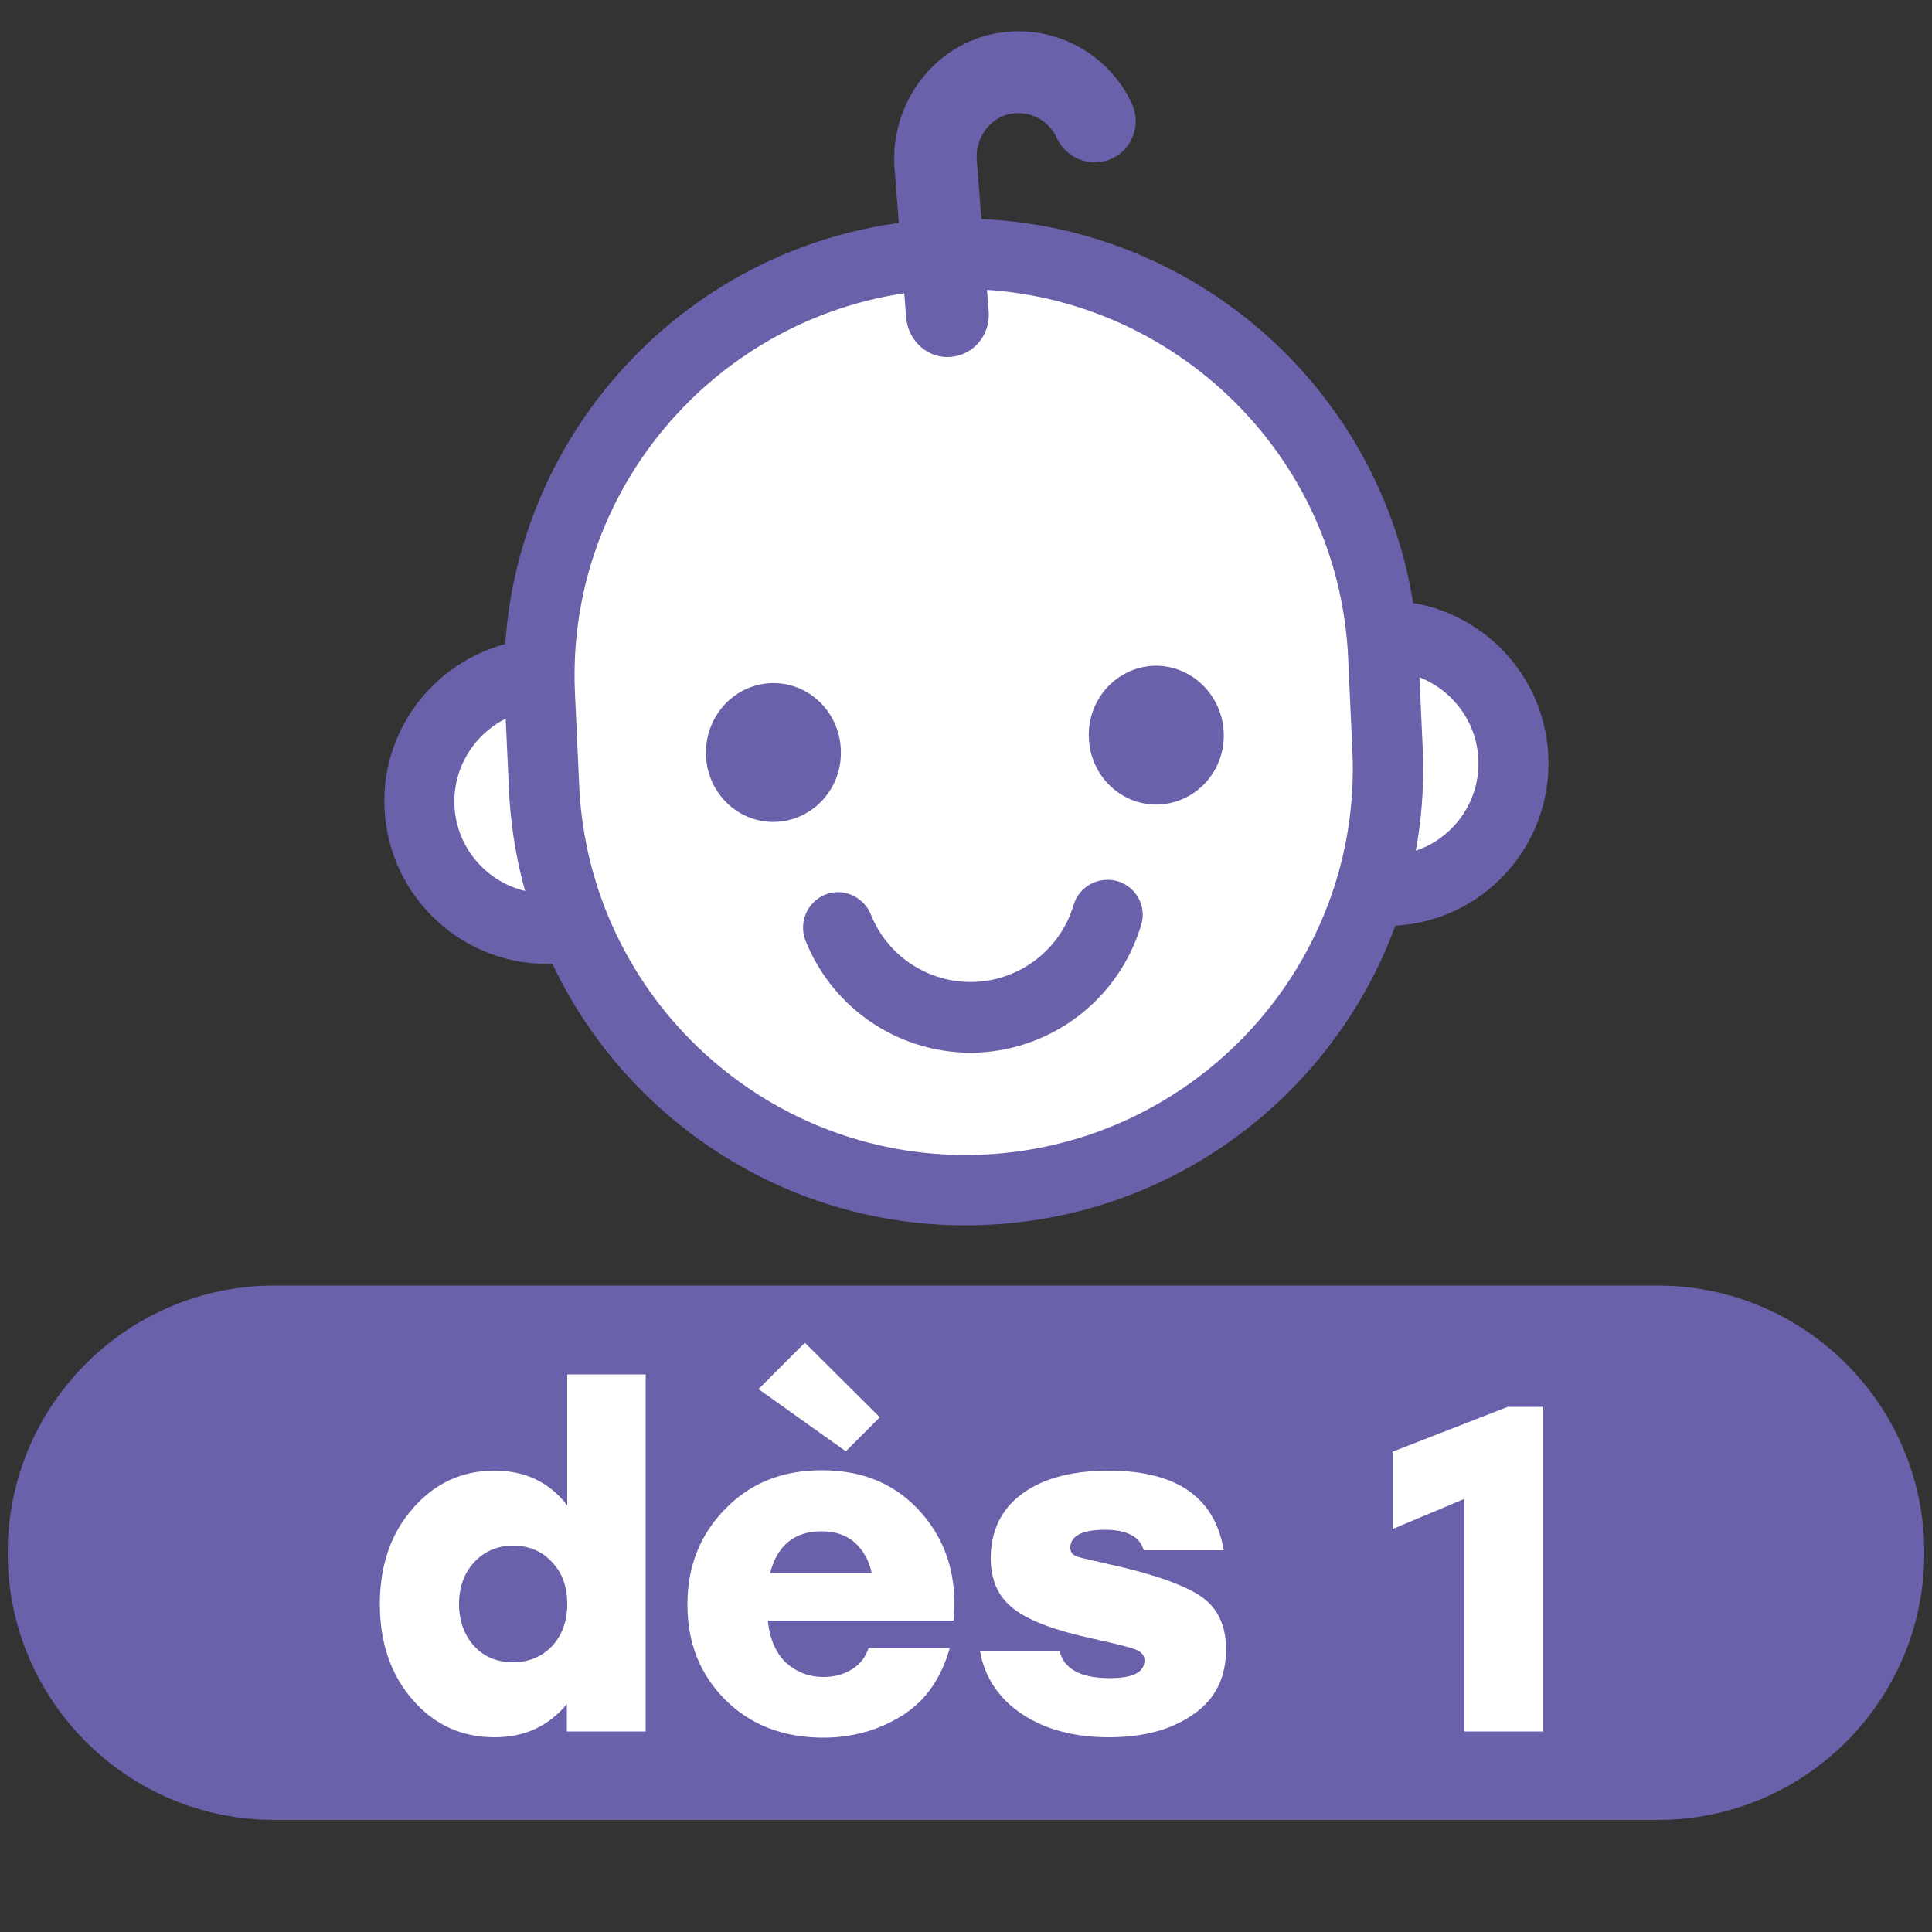
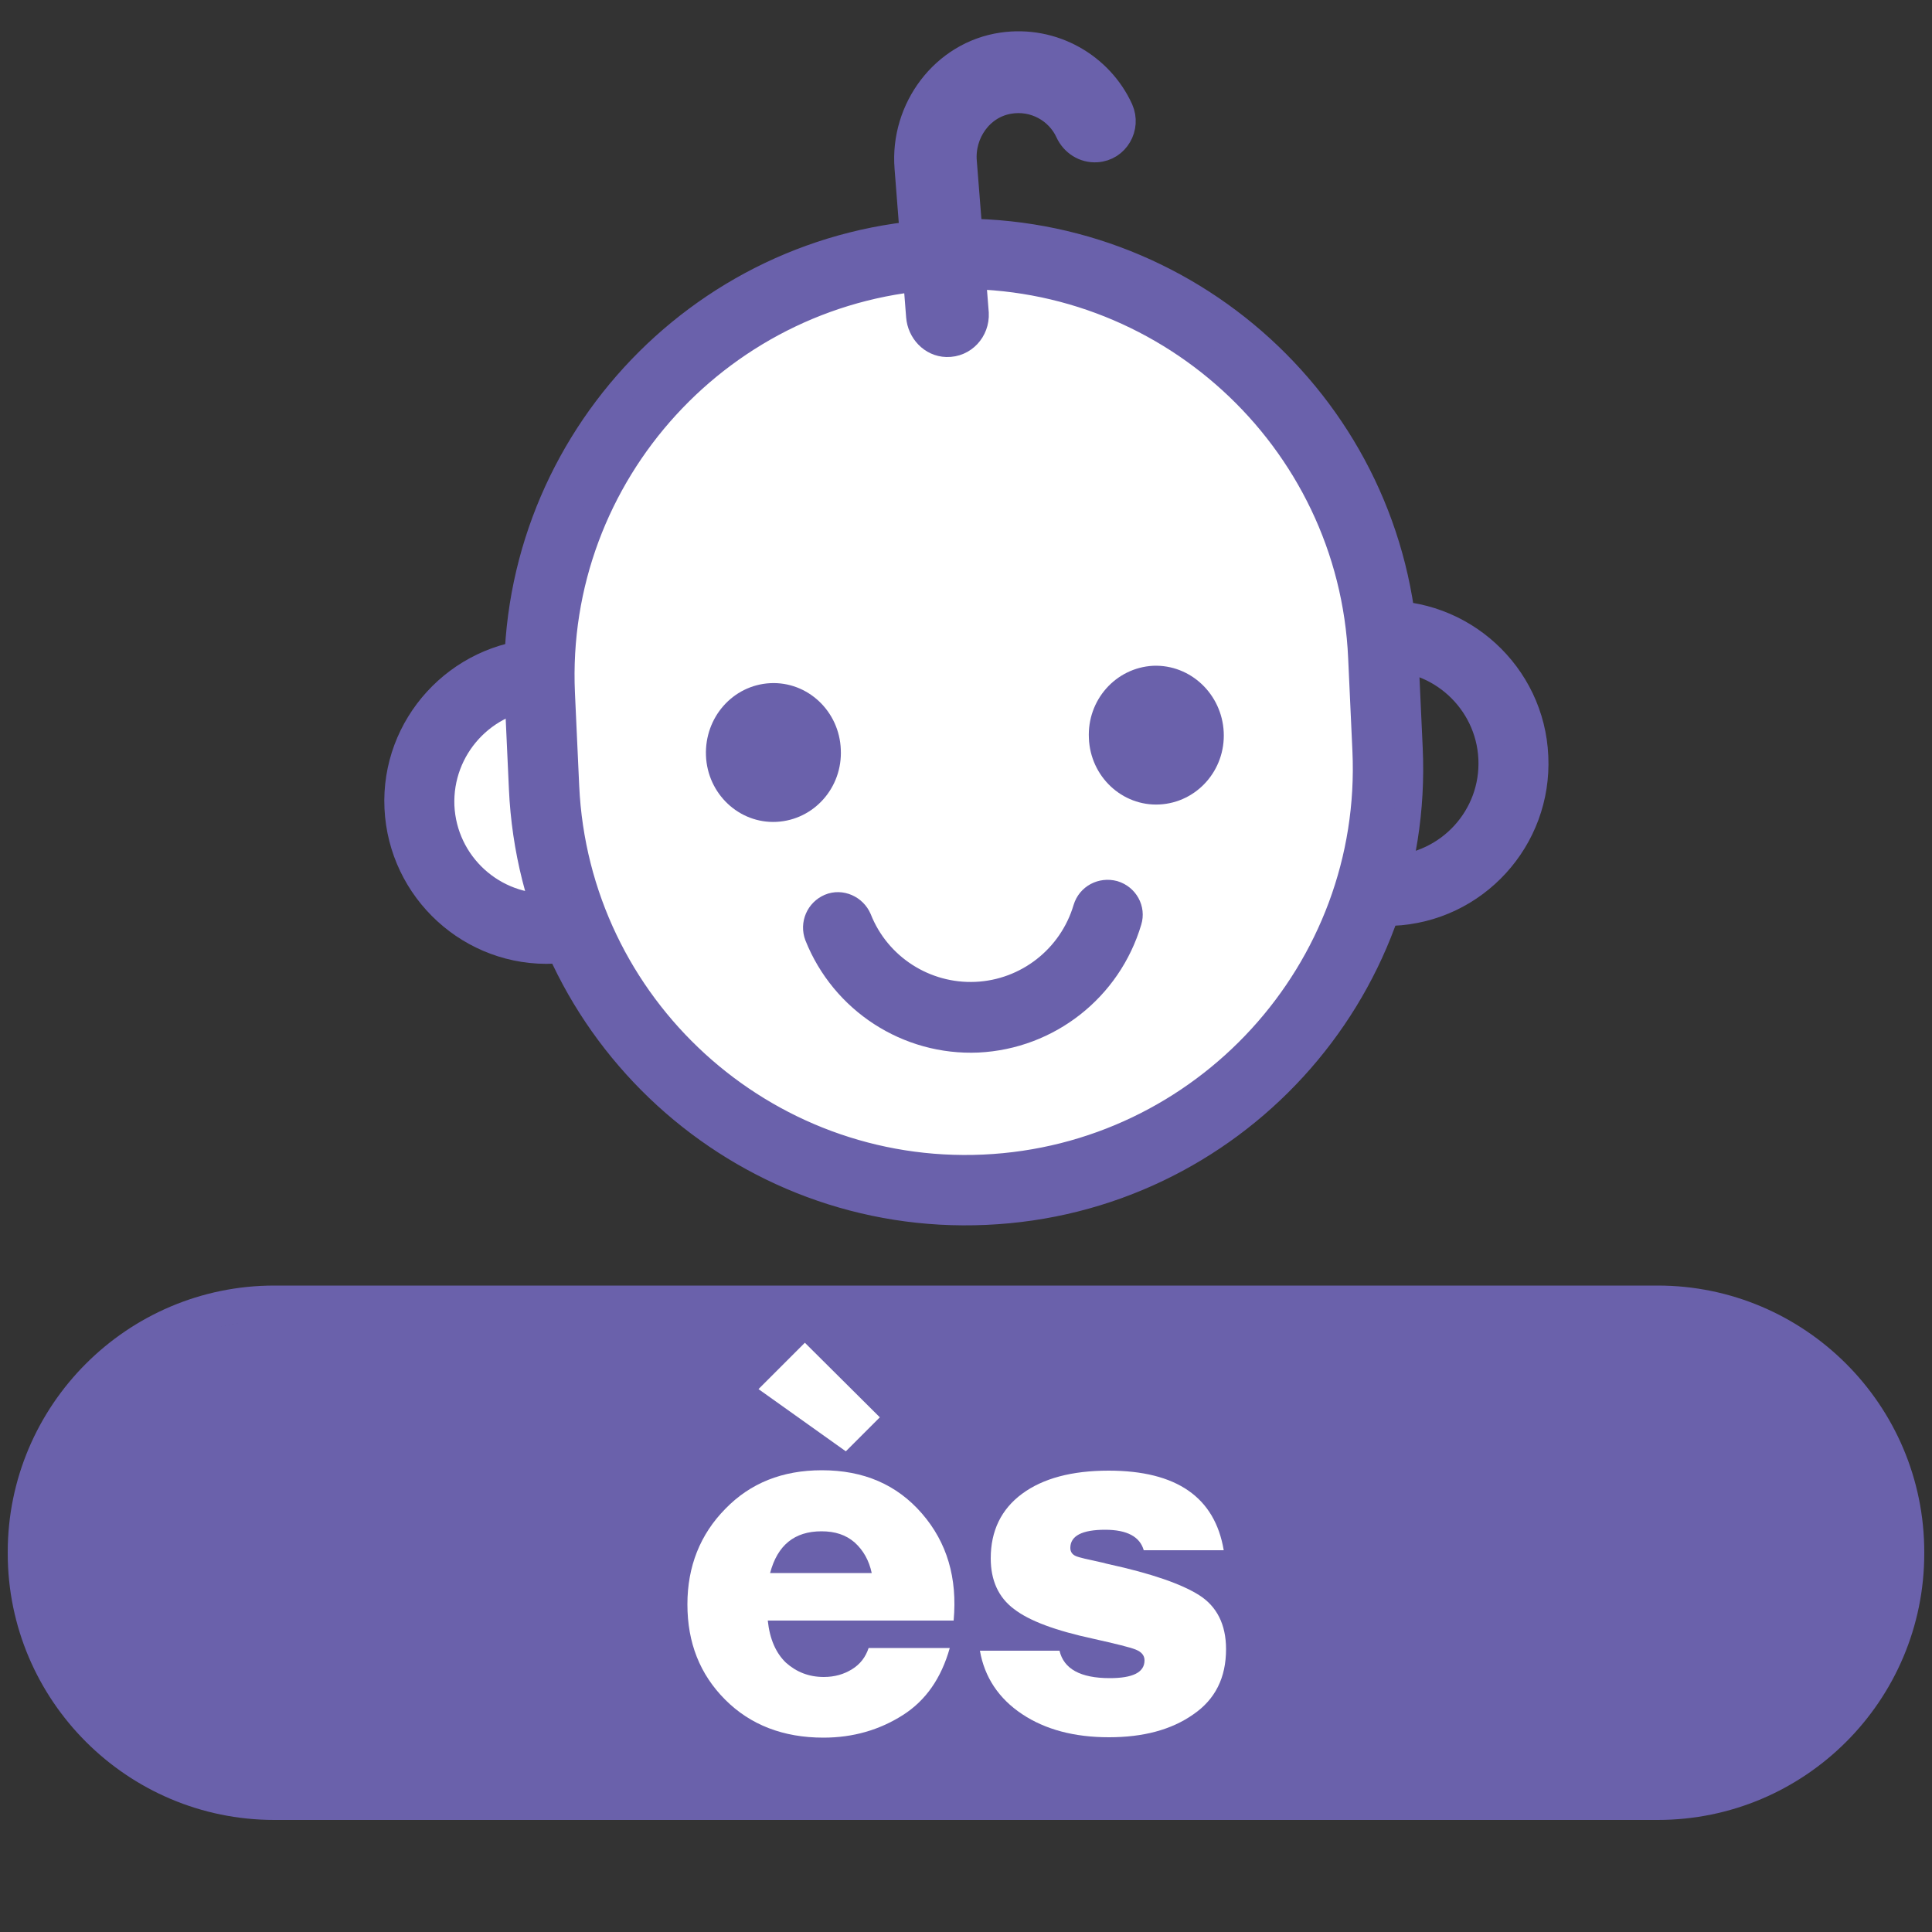
<svg xmlns="http://www.w3.org/2000/svg" version="1.1" id="Calque_1" x="0px" y="0px" viewBox="0 0 500 500" style="enable-background:new 0 0 500 500;" xml:space="preserve">
  <rect x="0" y="0" width="500" height="500" fill="#333333" stroke="none" />
  <style type="text/css">
	.st0{fill:#FFFFFF;stroke:#6A61AB;stroke-width:7;stroke-miterlimit:10;}
	.st1{fill:#6A61AB;stroke:#6A61AB;stroke-width:7;stroke-miterlimit:10;}
	.st2{display:none;}
	.st3{display:inline;}
	.st4{display:inline;fill:#6A61AB;stroke:#6A61AB;stroke-width:7;stroke-miterlimit:10;}
	.st5{fill:#6A61AB;}
	.st6{fill:#FFFFFF;}
	.st7{display:inline;fill:#6A61AB;}
</style>
  <g>
    <g>
      <ellipse class="st0" cx="141.6" cy="207.4" rx="33" ry="33" />
      <path class="st1" d="M143.3,245.9c-21.3,1-39.3-15.6-40.3-36.8s15.6-39.3,36.8-40.3c21.3-1,39.3,15.6,40.3,36.8    C181.1,226.9,164.6,244.9,143.3,245.9z M140.3,180c-15.1,0.7-26.8,13.5-26.2,28.6c0.7,15.1,13.5,26.8,28.6,26.1    c15.1-0.7,26.8-13.5,26.1-28.6C168.2,191,155.4,179.3,140.3,180z" />
    </g>
    <g>
-       <path class="st0" d="M391.7,196.1c0.8,18.2-13.3,33.6-31.5,34.4c-18.2,0.8-33.6-13.3-34.5-31.5s13.3-33.6,31.5-34.4    S390.9,177.9,391.7,196.1z" />
      <path class="st1" d="M360.4,236.1c-21.3,1-39.4-15.6-40.3-36.8s15.6-39.3,36.8-40.3c21.3-1,39.4,15.6,40.3,36.8    C398.2,217.1,381.7,235.2,360.4,236.1z M357.5,170.2c-15.1,0.7-26.8,13.5-26.1,28.6c0.7,15.1,13.5,26.8,28.6,26.1    c15.1-0.7,26.8-13.5,26.1-28.6C385.4,181.3,372.6,169.5,357.5,170.2z" />
    </g>
  </g>
  <g>
    <path class="st0" d="M254.9,308L254.9,308c-60.3,2.7-111.4-43.9-114.1-104.1l-1.1-24C137,119.6,183.7,68.6,244,65.8l0,0   C304.2,63.1,355.3,109.7,358,170l1.1,24C361.9,254.2,315.2,305.2,254.9,308z" />
    <path class="st1" d="M255.1,313.5c-63.3,2.9-117.1-46.3-119.9-109.5l-1.1-24c-2.9-63.2,46.3-117,109.6-119.8   c63.3-2.8,117.1,46.3,119.9,109.5l1.1,24C367.6,257,318.4,310.7,255.1,313.5z M244.2,71.4c-57.1,2.6-101.5,51.1-98.9,108.1l1.1,24   c2.6,57.1,51.1,101.4,108.2,98.8s101.5-51.1,98.9-108.1l-1.1-24C349.9,113.2,301.3,68.9,244.2,71.4z" />
  </g>
  <g>
    <path class="st1" d="M214.1,194.1c0.4,8-5.6,14.7-13.3,15.1c-7.7,0.4-14.3-5.8-14.6-13.8s5.6-14.7,13.3-15.1   C207.2,179.9,213.8,186.1,214.1,194.1z" />
    <path class="st1" d="M313.2,189.6c0.4,8-5.6,14.7-13.3,15.1c-7.7,0.4-14.3-5.8-14.6-13.8c-0.4-8,5.6-14.7,13.3-15.1   C306.3,175.5,312.8,181.7,313.2,189.6z" />
  </g>
  <path class="st1" d="M253.1,268.9c-18.1,0.8-34.7-10-41.4-26.8c-1.1-2.9,0.3-6.1,3.1-7.3s6.1,0.3,7.3,3.1  c4.9,12.4,17.2,20.3,30.5,19.7c13.3-0.6,24.8-9.6,28.6-22.4c0.9-3,4-4.6,7-3.8c3,0.9,4.7,4,3.8,6.9  C286.8,255.8,271.2,268,253.1,268.9z" />
  <g class="st2">
    <g class="st3">
      <path class="st0" d="M381.8,141.6c29-24.3,0.2-69.3-34.9-50.1c-5.1,2.8-9.1,6.4-14.1,12.3c-18.7,22.3-29,21.5-29,21.5    s11.7,24.2,40.1,27.4C354.4,154,368.4,152.8,381.8,141.6z" />
      <path class="st1" d="M343.3,158.5c-31.2-3.6-44.1-29.6-44.7-30.7c-0.9-1.8-0.7-4.1,0.4-5.8c1.2-1.7,3.1-2.7,5.2-2.5l0,0    c-0.2,0,8.5-0.8,24.1-19.5c5.5-6.6,10.1-10.6,15.7-13.7c21-11.5,39.7-3.1,48.8,10.3c9,13.2,10.5,34.2-7.5,49.3l0,0    C373.4,156.2,359.3,160.4,343.3,158.5z M312.8,128.7c5,6.6,15.2,16.5,31.9,18.4c12.6,1.4,23.9-1.9,33.4-9.9l0,0    c12.5-10.5,11.7-24.6,5.4-33.9c-5.8-8.4-18.1-15.3-33.8-6.7c-4.3,2.4-7.8,5.4-12.4,10.9C326.9,119.9,318.6,125.9,312.8,128.7z" />
    </g>
    <g class="st3">
      <path class="st0" d="M542.1,160c-22.7-30.2,15.4-67.6,45.3-40.9c4.4,3.9,7.5,8.3,10.9,15.2c13.2,25.9,23.4,27.5,23.4,27.5    s-16.9,20.9-45.3,17.7C566,178.2,552.6,173.9,542.1,160z" />
      <path class="st1" d="M575.8,185.1c-15.9-1.8-28.8-9.1-38.2-21.7l0,0c-14.1-18.7-7.9-38.9,3.9-49.7c12-11,32-14.9,49.9,1    c4.8,4.3,8.3,9.1,12.2,16.8c10.8,21.2,19,24.4,19.1,24.4c2,0.3,3.8,1.7,4.5,3.6c0.7,1.9,0.4,4.1-0.9,5.7    C625.5,166.3,607,188.7,575.8,185.1z M568.1,115.8c-7.6-0.9-14.3,2.2-18.9,6.4c-8.3,7.6-12.3,21.2-2.5,34.3l0,0    c7.5,9.9,17.7,15.7,30.3,17.1c16.7,1.9,28.8-5.5,35.2-10.7c-5-4.1-11.7-11.7-19-26.1c-3.2-6.4-6-10.2-9.6-13.5    C578.3,118.6,573,116.4,568.1,115.8z" />
    </g>
    <g class="st3">
      <g>
        <path class="st0" d="M374.7,229c-2.1,18.7-19,32.1-37.7,29.9c-18.7-2.1-32.1-19-29.9-37.7s19-32.1,37.7-29.9     C363.4,193.5,376.8,210.4,374.7,229z" />
        <path class="st1" d="M336.4,264.7c-21.8-2.5-37.5-22.3-35-44.1s22.3-37.5,44.1-35c21.8,2.5,37.5,22.3,35,44.1     C377.9,251.5,358.2,267.2,336.4,264.7z M344.1,197.1c-15.5-1.8-29.5,9.4-31.3,24.9s9.4,29.5,24.9,31.3     c15.5,1.8,29.5-9.4,31.3-24.9C370.7,212.9,359.6,198.9,344.1,197.1z" />
      </g>
      <g>
        <path class="st0" d="M597.3,254.5c-2.1,18.7-19,32.1-37.7,29.9s-32.1-19-29.9-37.7s19-32.1,37.7-29.9     C586.1,218.9,599.5,235.8,597.3,254.5z" />
-         <path class="st1" d="M559,290.2c-21.8-2.5-37.5-22.3-35-44.1s22.3-37.5,44.1-35c21.8,2.5,37.5,22.3,35,44.1     S580.8,292.7,559,290.2z M566.7,222.5c-15.5-1.8-29.5,9.4-31.3,24.9c-1.8,15.5,9.4,29.5,24.9,31.3s29.5-9.4,31.3-24.9     S582.2,224.3,566.7,222.5z" />
      </g>
    </g>
    <g class="st3">
      <path class="st0" d="M439.8,346.1L439.8,346.1c-61.8-7.1-106.2-62.9-99.1-124.7l2.8-24.6c7.1-61.8,62.9-106.2,124.7-99.1l0,0    c61.8,7.1,106.2,62.9,99.1,124.7l-2.8,24.6C557.5,308.8,501.6,353.2,439.8,346.1z" />
-       <path class="st1" d="M439.2,351.9c-64.9-7.4-111.6-66.2-104.2-131.1l2.8-24.6c7.4-64.9,66.2-111.6,131.1-104.2    S580.5,158.2,573.1,223l-2.8,24.6C562.8,312.6,504,359.3,439.2,351.9z M467.6,103.4c-58.5-6.7-111.6,35.5-118.3,94l-2.8,24.6    c-6.7,58.6,35.5,111.6,94,118.3s111.6-35.5,118.3-94l2.8-24.6C568.3,163.2,526.1,110.1,467.6,103.4z" />
+       <path class="st1" d="M439.2,351.9l2.8-24.6c7.4-64.9,66.2-111.6,131.1-104.2    S580.5,158.2,573.1,223l-2.8,24.6C562.8,312.6,504,359.3,439.2,351.9z M467.6,103.4c-58.5-6.7-111.6,35.5-118.3,94l-2.8,24.6    c-6.7,58.6,35.5,111.6,94,118.3s111.6-35.5,118.3-94l2.8-24.6C568.3,163.2,526.1,110.1,467.6,103.4z" />
    </g>
    <g class="st3">
      <path class="st1" d="M416.9,223.5c-0.9,8.2-8.1,14.1-16,13.2c-7.9-0.9-13.6-8.3-12.6-16.4c0.9-8.2,8.1-14.1,16-13.2    C412.2,207.9,417.9,215.3,416.9,223.5z" />
-       <path class="st1" d="M518.5,235.1c-0.9,8.2-8.1,14.1-16,13.2c-7.9-0.9-13.6-8.3-12.6-16.4c0.9-8.2,8.1-14.1,16-13.2    C513.8,219.6,519.4,226.9,518.5,235.1z" />
    </g>
    <path class="st4" d="M444.4,306c-18.5-2.1-33.7-15.8-37.8-34c-0.7-3.1,1.3-6.2,4.4-6.9c3.1-0.7,6.2,1.3,6.9,4.4   c3,13.4,14.2,23.5,27.9,25.1s26.8-5.7,32.8-18.1c1.4-2.9,4.8-4.1,7.7-2.7c2.9,1.4,4.1,4.8,2.7,7.7C480.9,298.2,463,308.1,444.4,306   z" />
    <path class="st4" d="M545.8,198.8c-0.4-0.1-0.9-0.1-1.3-0.3c-33.4-12-48.7-41.5-54.4-56.3c-27.4,21.2-85.7,35.8-119.8,28.8   c-3.1-0.6-5.1-3.7-4.5-6.8c0.6-3.1,3.7-5.1,6.8-4.5c33,6.8,95.8-10.3,115.9-31.6c1.5-1.5,3.6-2.1,5.6-1.6c2,0.5,3.6,2.1,4.1,4.2   c0.1,0.4,11.4,43.1,50.1,57c3,1.1,4.6,4.4,3.5,7.4C550.9,197.6,548.3,199.1,545.8,198.8z" />
  </g>
  <path class="st5" d="M451.1,463.5c0,0-355.8,12.9-402.5,0s-68.9-87.7-5.5-116.3c59.4-23.1,357.1-7.7,408.1-8.2  C499.8,364.9,511.6,428.2,451.1,463.5z" />
  <g>
    <path class="st5" d="M429,471H71c-38,0-69-30.9-69-69v-0.3c0-38,30.9-69,69-69H429c38,0,69,30.9,69,69v0.3   C498,440.1,467.1,471,429,471z M71,341.8c-33.1,0-60,26.9-60,60v0.3c0,33.1,26.9,60,60,60H429c33.1,0,60-26.9,60-60v-0.3   c0-33.1-26.9-60-60-60L71,341.8L71,341.8z" />
  </g>
  <g class="st2">
    <g class="st3">
      <g>
        <circle class="st6" cx="140.7" cy="192.6" r="35.7" />
        <path class="st5" d="M140.7,234.3c-23,0-41.7-18.7-41.7-41.7s18.7-41.7,41.7-41.7s41.7,18.7,41.7,41.7S163.7,234.3,140.7,234.3z      M140.7,163c-16.3,0-29.6,13.3-29.6,29.6s13.3,29.6,29.6,29.6s29.6-13.3,29.6-29.6S157,163,140.7,163z" />
      </g>
      <g>
        <circle class="st6" cx="375.5" cy="192.6" r="35.7" />
        <path class="st5" d="M375.5,234.3c-23,0-41.7-18.7-41.7-41.7s18.7-41.7,41.7-41.7s41.7,18.7,41.7,41.7S398.5,234.3,375.5,234.3z      M375.5,163c-16.3,0-29.6,13.3-29.6,29.6s13.3,29.6,29.6,29.6s29.6-13.3,29.6-29.6S391.9,163,375.5,163z" />
      </g>
    </g>
    <g class="st3">
      <path class="st6" d="M331.8,310.9H184.4c-24.5,0-44.3-19.9-44.3-44.3V105.2c0-24.5,19.9-44.3,44.3-44.3h147.4    c24.5,0,44.3,19.9,44.3,44.3v161.3C376.2,291,356.3,310.9,331.8,310.9z" />
      <path class="st5" d="M258.1,316.9c-68.4,0-124.1-55.7-124.1-124.1v-13.9c0-68.4,55.7-124.1,124.1-124.1s124.1,55.7,124.1,124.1    v13.9C382.2,261.2,326.6,316.9,258.1,316.9z M258.1,66.9c-61.8,0-112,50.2-112,112v13.9c0,61.8,50.2,112,112,112s112-50.2,112-112    v-13.9C370.1,117.1,319.9,66.9,258.1,66.9z" />
    </g>
    <g class="st3">
      <path class="st5" d="M220.7,185.9c0,9.2-7.2,16.7-16.1,16.7s-16.1-7.5-16.1-16.7s7.2-16.7,16.1-16.7S220.7,176.7,220.7,185.9z" />
      <path class="st5" d="M327.8,185.9c0,9.2-7.2,16.7-16.1,16.7s-16.1-7.5-16.1-16.7s7.2-16.7,16.1-16.7S327.8,176.7,327.8,185.9z" />
    </g>
    <path class="st7" d="M258.1,264.5c-19.6,0-37-12.4-43.4-31c-1.1-3.2,0.6-6.6,3.7-7.7c3.1-1.1,6.6,0.6,7.7,3.7   c4.7,13.6,17.6,22.8,32,22.8s27.3-9.2,32-22.8c1.1-3.2,4.5-4.8,7.7-3.7c3.2,1.1,4.8,4.5,3.7,7.7C295.1,252,277.7,264.5,258.1,264.5   z" />
    <path class="st7" d="M251.7,81.7c-3.1-0.3-5.4-3.2-5.4-6.4V42.6c0-12.9,9.7-24.1,22.5-25c11.2-0.8,20.9,6.1,24.4,16   c1.4,4-1.5,8.2-5.7,8.2l0,0c-2.6,0-4.8-1.7-5.7-4.2c-1.8-5-6.9-8.4-12.6-7.9c-6.3,0.6-10.9,6.3-10.9,12.6v33.4   C258.4,79.2,255.3,82,251.7,81.7z" />
  </g>
  <path class="st1" d="M245,88.9c-3.8-0.1-6.7-3.3-7-7l-3-38.5c-1.2-15.1,9.3-29.3,24.4-31.5c13.1-1.9,25.3,5.3,30.4,16.5  c2,4.5-1,9.8-6,10.1l0,0c-3.1,0.2-5.9-1.6-7.2-4.4c-2.6-5.7-8.9-9.3-15.6-8.1c-7.4,1.3-12.3,8.4-11.7,15.8l3.1,39.3  C252.6,85.4,249.3,89,245,88.9z" />
  <g>
-     <path class="st6" d="M146.7,355.7h20.4v92.4h-20.4V441c-4.8,5.8-11,8.6-18.7,8.6c-8.5,0-15.6-3.2-21.2-9.7   c-5.7-6.5-8.5-14.8-8.5-24.8s2.9-18.4,8.6-24.8c5.7-6.5,12.7-9.7,21.1-9.7c7.9,0,14.2,3,18.8,9V355.7z M122.8,426.1   c2.6,2.8,6,4.1,10,4.1c4,0,7.3-1.4,10-4.1c2.6-2.8,4-6.4,4-11c0-4.5-1.3-8.1-4-10.9c-2.6-2.8-6-4.2-10-4.2c-4,0-7.3,1.4-10,4.2   c-2.6,2.8-4,6.4-4,10.9C118.8,419.6,120.2,423.3,122.8,426.1z" />
    <path class="st6" d="M212.7,380.5c10.8,0,19.4,3.7,25.9,11.2c6.5,7.5,9.2,16.7,8.2,27.7h-48.1c0.5,4.8,2.1,8.4,4.7,10.9   c2.7,2.4,5.9,3.7,9.8,3.7c2.8,0,5.2-0.7,7.3-2c2.1-1.3,3.5-3.1,4.3-5.5h21c-2.2,7.8-6.2,13.6-12.2,17.4c-6,3.8-12.8,5.8-20.5,5.8   c-10.4,0-18.9-3.3-25.4-9.8c-6.6-6.6-9.8-14.8-9.8-24.7c0-9.8,3.3-18.1,9.8-24.7C194.2,383.8,202.5,380.5,212.7,380.5z    M227.7,366.8l-8.8,8.8l-22.6-16.1l12-12L227.7,366.8z M212.6,396.3c-7,0-11.4,3.6-13.3,10.8h26.3c-0.7-3.3-2.2-5.9-4.4-7.9   C218.9,397.2,216.1,396.3,212.6,396.3z" />
    <path class="st6" d="M287,449.6c-9,0-16.5-2-22.5-6c-6-4-9.7-9.5-10.9-16.4h20.6c1.1,4.7,5.4,7.1,13,7.1c6,0,9-1.5,9-4.6   c0-1.3-0.8-2.2-2.3-2.8c-1.5-0.6-5.2-1.5-11-2.8c-9.7-2.1-16.5-4.6-20.5-7.7c-4-3-6-7.4-6-13.1c0-7.1,2.7-12.7,8.1-16.7   c5.4-4,12.9-6,22.4-6c17.6,0,27.5,6.9,29.8,20.6H296c-1-3.5-4.3-5.3-10-5.3c-6,0-9,1.6-9,4.7c0,1,0.5,1.7,1.4,2.1   c0.9,0.4,3.2,0.9,6.9,1.7c0.7,0.2,1.2,0.3,1.6,0.4c11,2.4,18.8,5.1,23.4,8c4.6,2.9,7,7.6,7,14c0,7.4-2.8,13-8.5,16.9   C303.1,447.7,295.8,449.6,287,449.6z" />
-     <path class="st6" d="M390.2,364.1h9.2v84H379v-60.2l-18.6,7.8v-20L390.2,364.1z" />
  </g>
</svg>